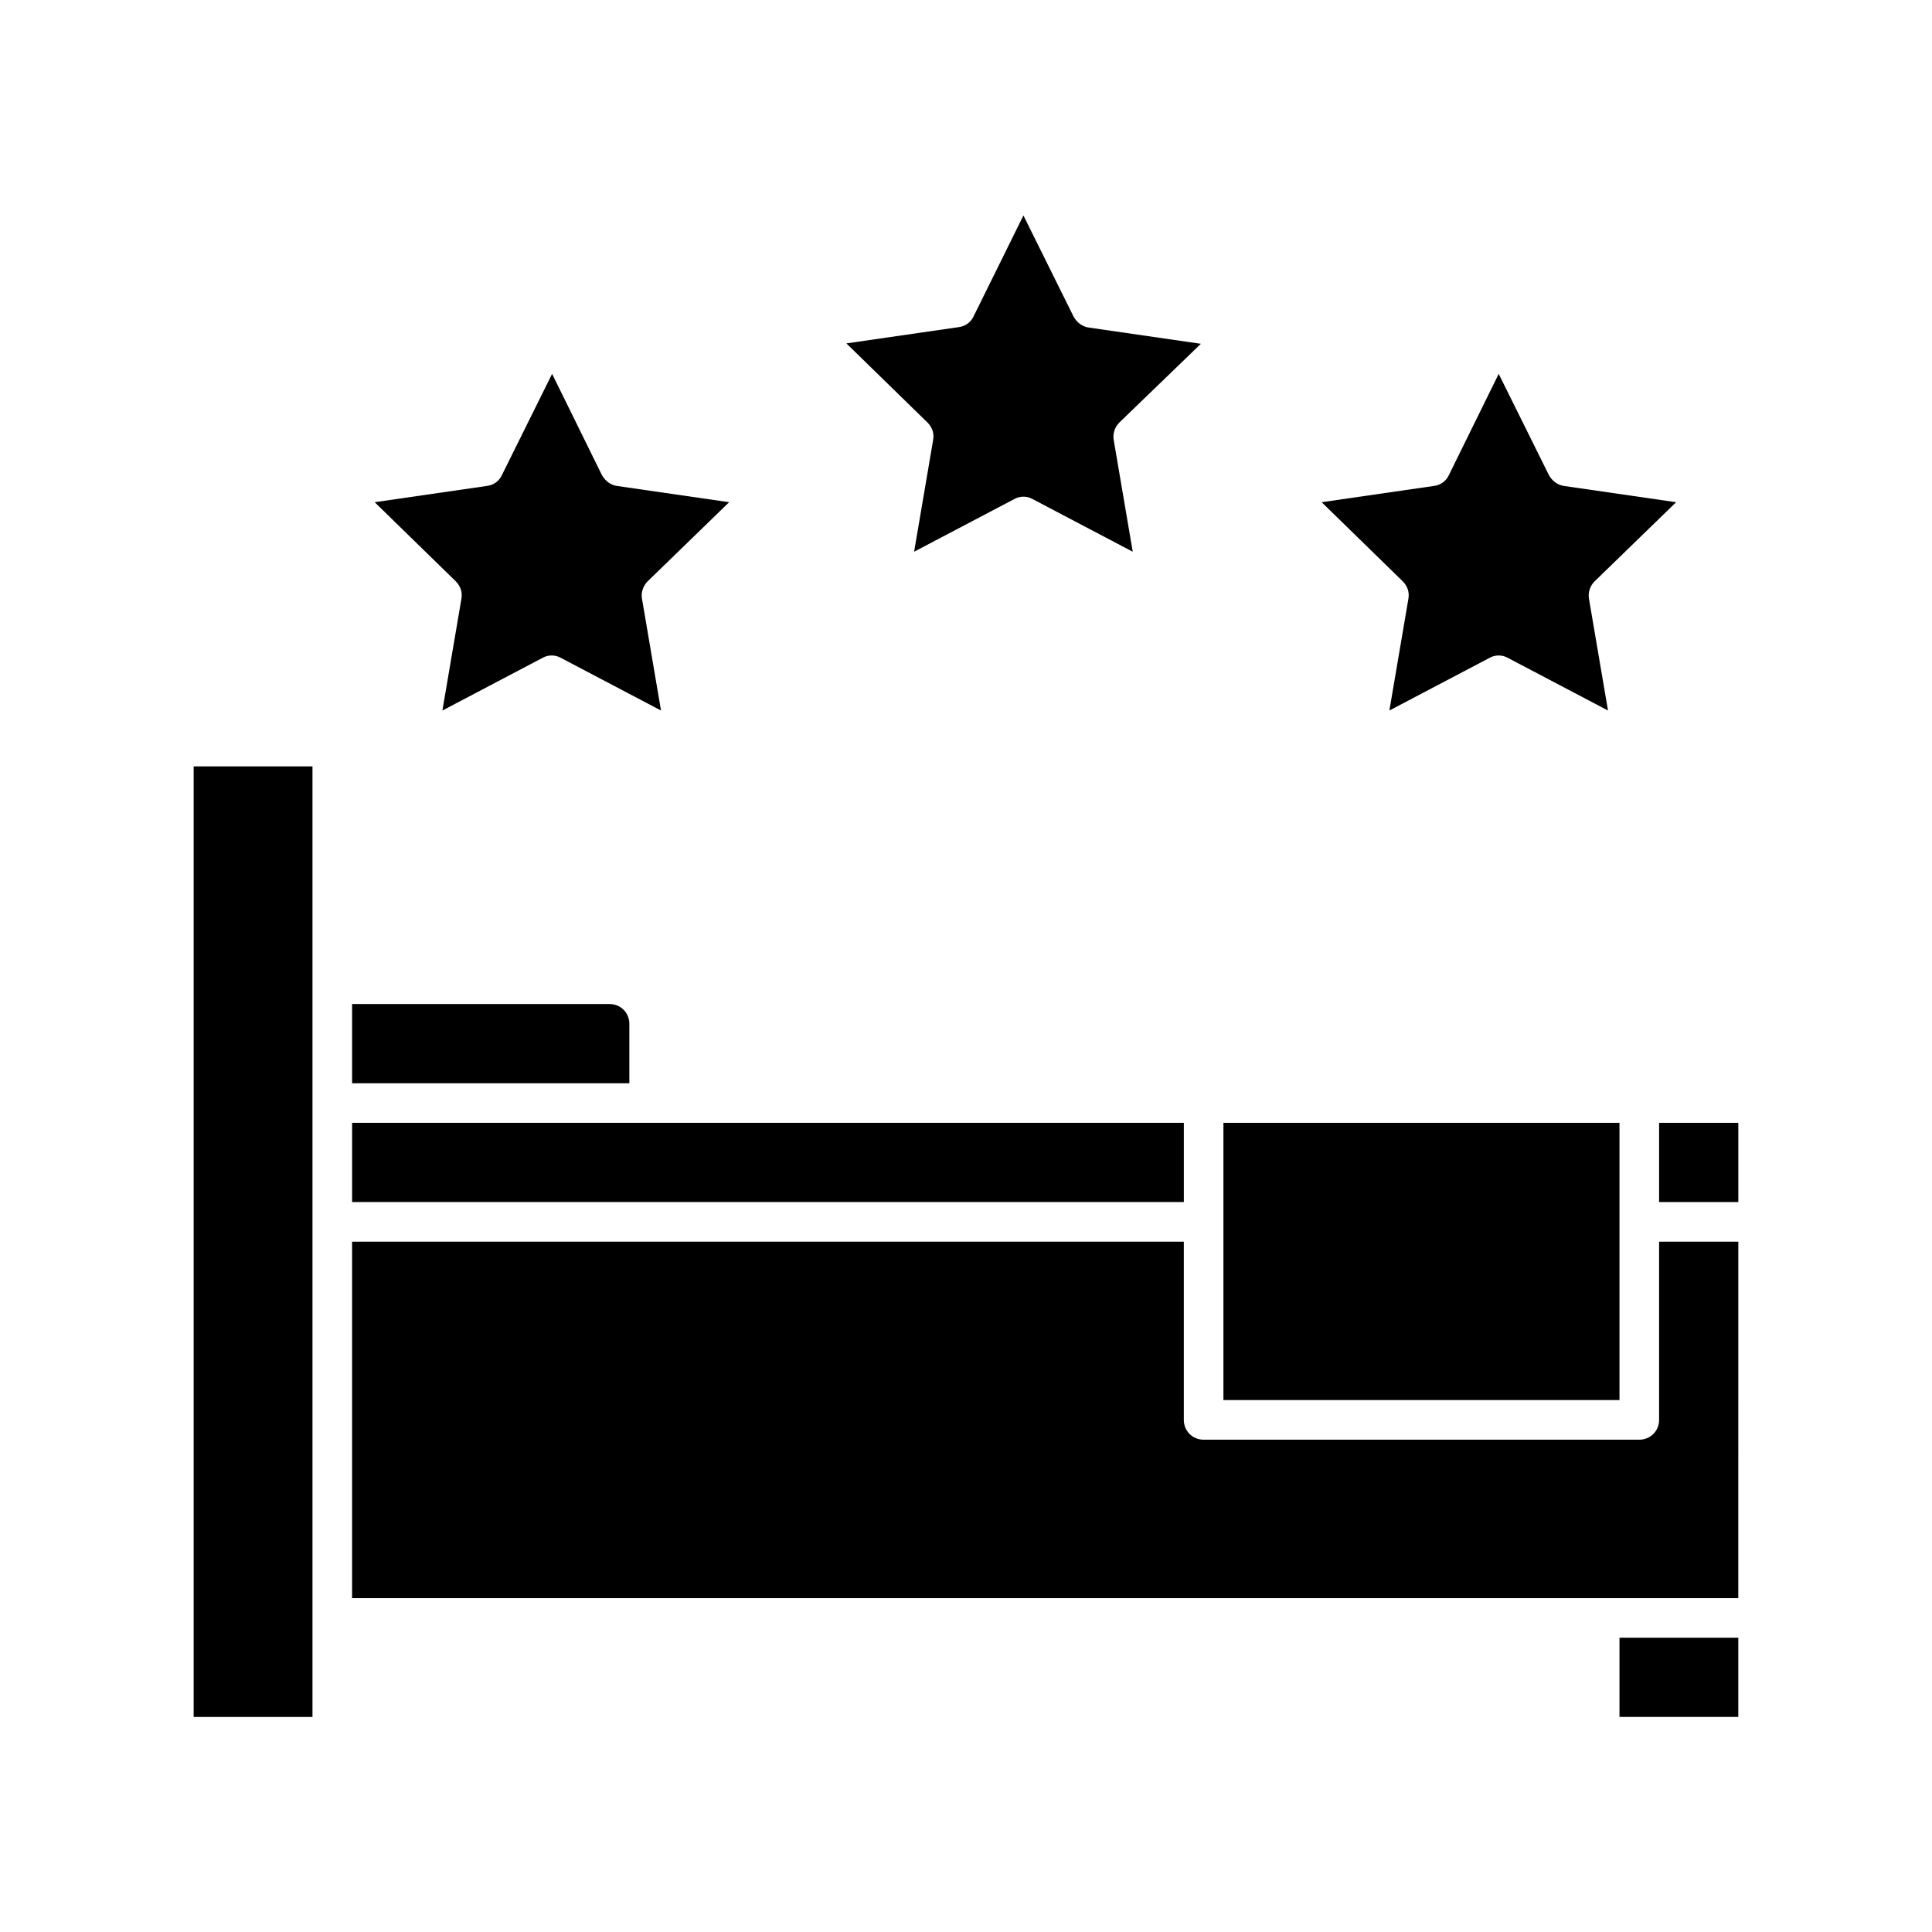
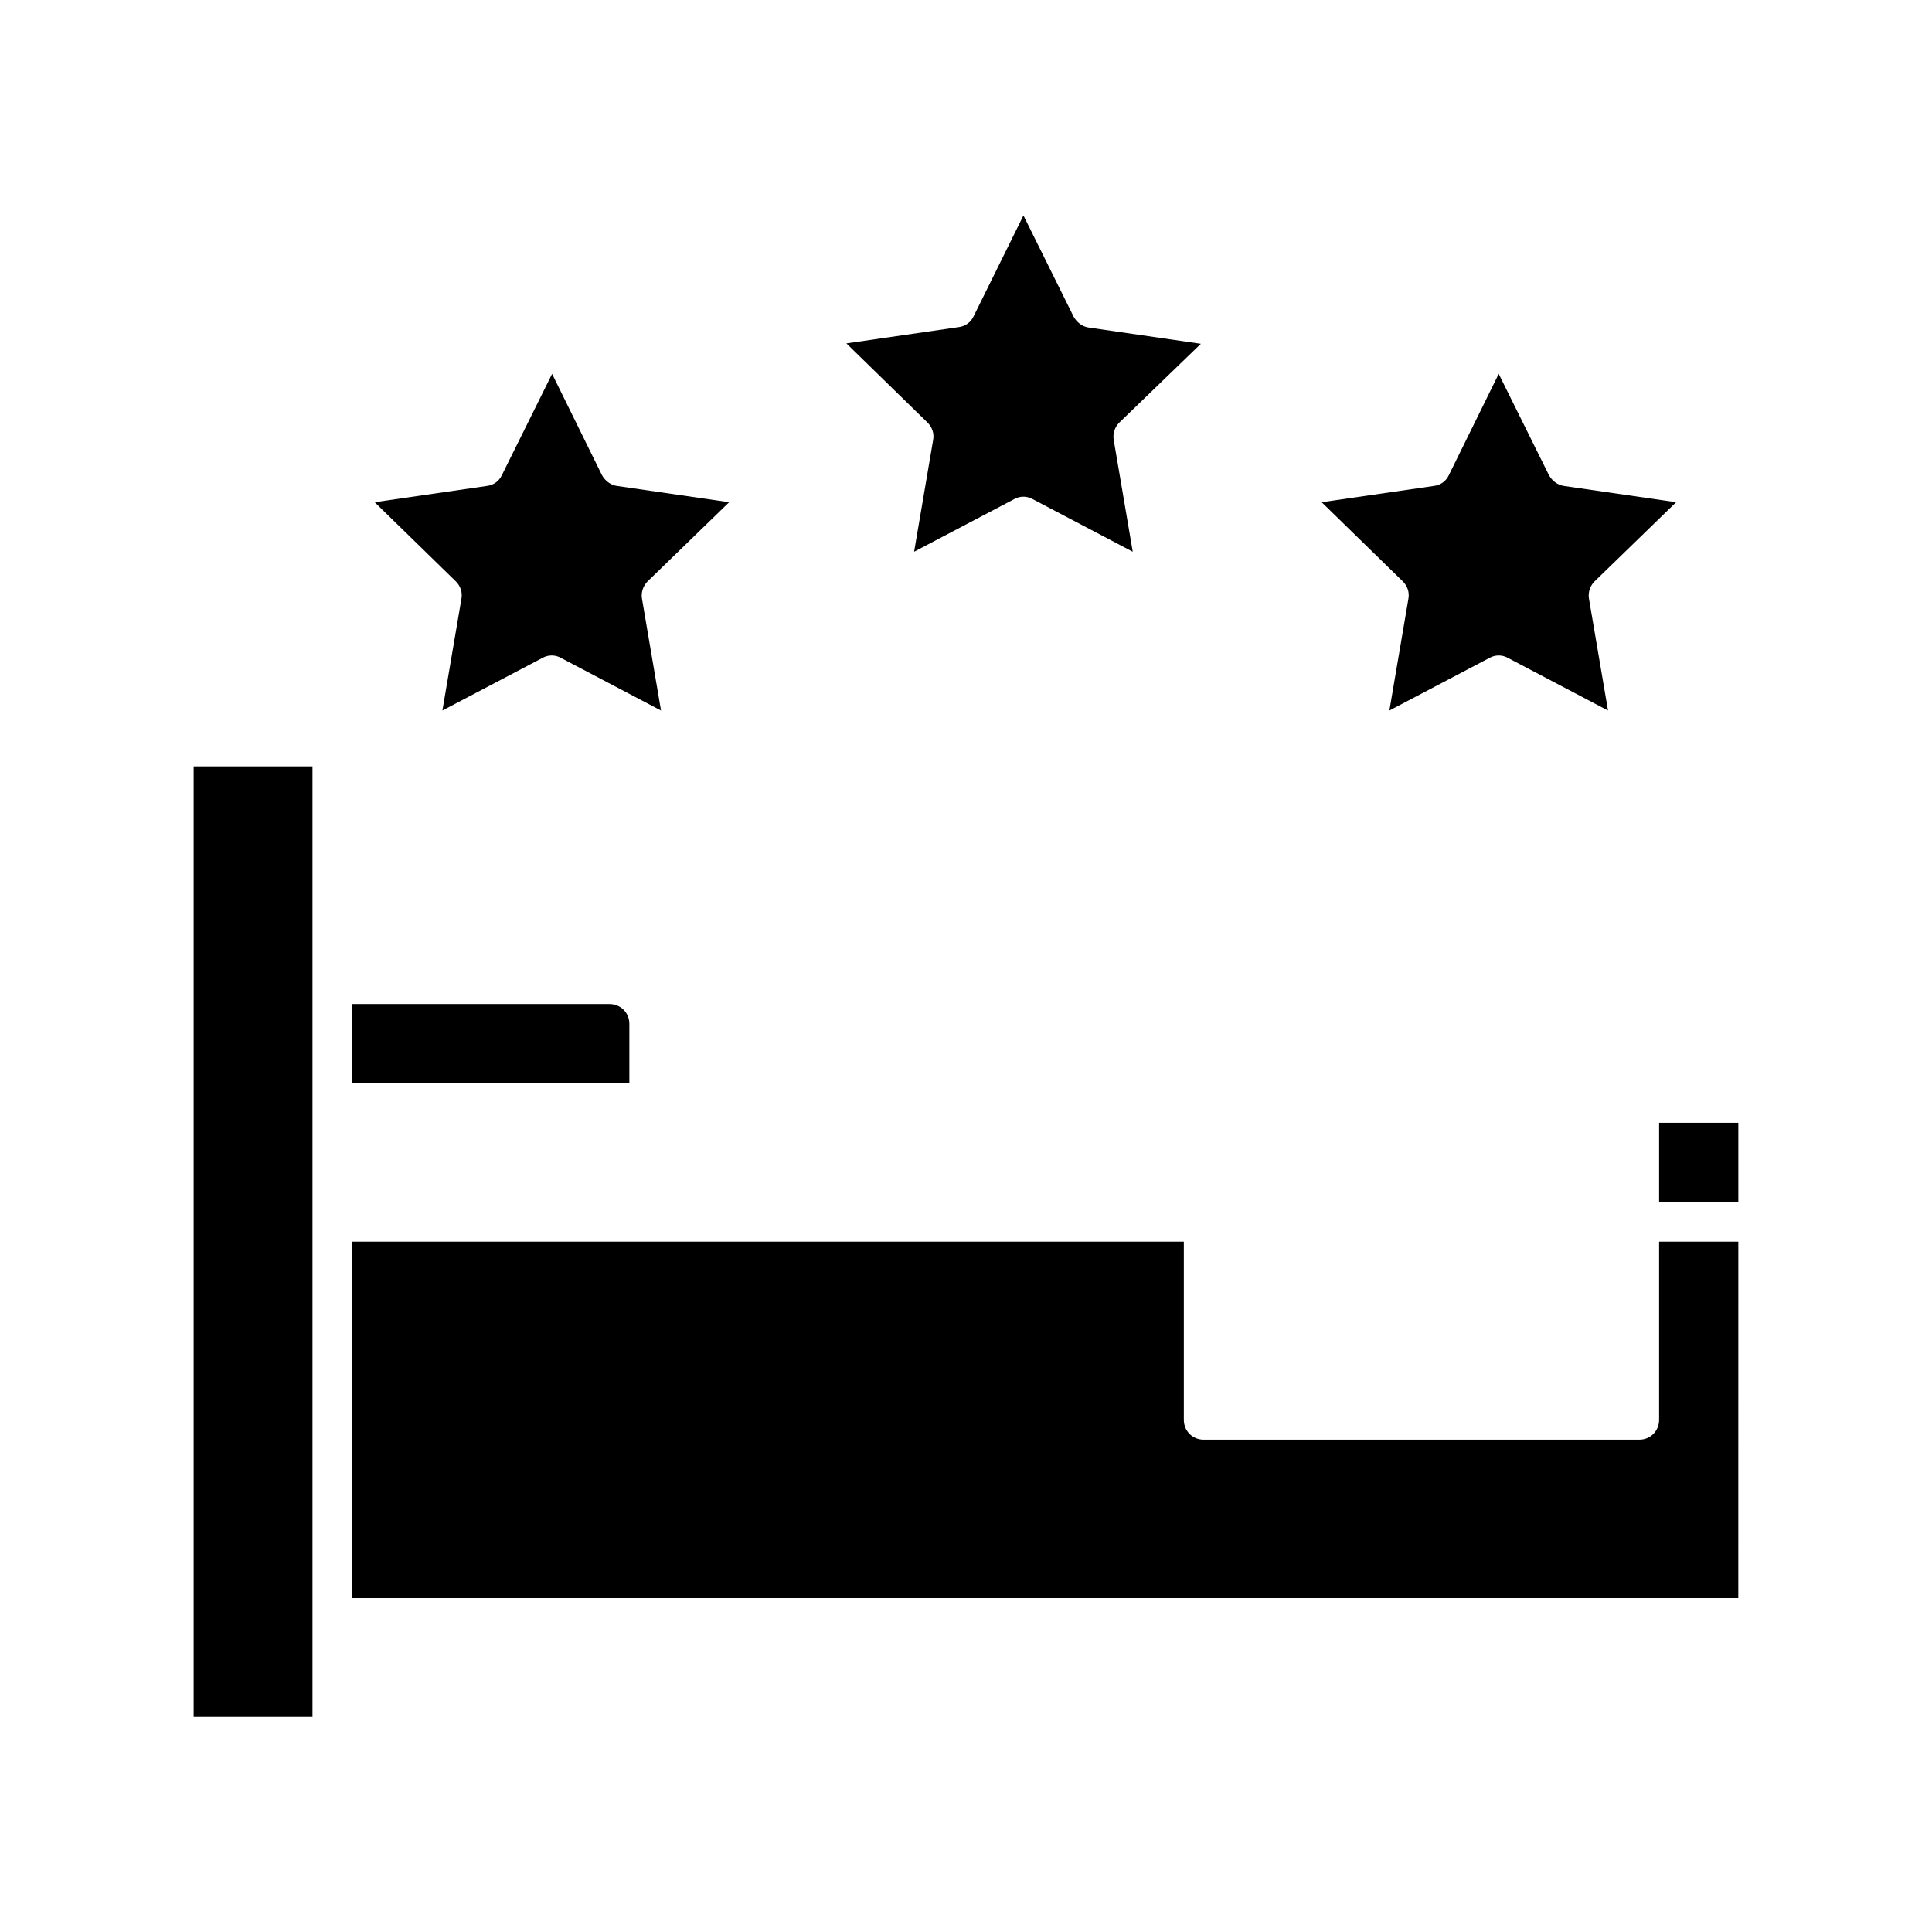
<svg xmlns="http://www.w3.org/2000/svg" fill="#000000" width="800px" height="800px" version="1.1" viewBox="144 144 512 512">
  <g>
    <path d="m583.68 441.56h20.992v20.992h-20.992z" />
    <path d="m237.31 431.07h73.473v-15.742c0-2.938-2.309-5.246-5.246-5.246l-68.227-0.004z" />
-     <path d="m468.22 441.56h104.96v73.473h-104.96z" />
    <path d="m337.23 277.09-29.703-4.305c-1.68-0.211-3.148-1.363-3.988-2.832l-13.227-26.871-13.328 26.871c-0.734 1.574-2.203 2.625-3.988 2.832l-29.703 4.305 21.516 20.992c1.258 1.258 1.785 2.938 1.469 4.617l-5.039 29.598 26.555-13.961c1.469-0.84 3.359-0.84 4.828 0l26.555 13.961-5.039-29.598c-0.316-1.68 0.316-3.465 1.469-4.617z" />
-     <path d="m573.18 578.01h31.488v20.992h-31.488z" />
    <path d="m604.67 488.8v-15.742h-20.992v47.23c0 2.938-2.309 5.246-5.246 5.246h-115.46c-2.938 0-5.246-2.309-5.246-5.246v-47.23h-220.42v94.465h367.36z" />
    <path d="m226.81 572.76v-225.66h-31.488v251.91h31.488z" />
-     <path d="m237.31 462.55h220.42v-20.992h-220.42z" />
    <path d="m588.19 277.09-29.703-4.305c-1.68-0.211-3.148-1.363-3.988-2.832l-13.328-26.871-13.227 26.871c-0.734 1.574-2.203 2.625-3.988 2.832l-29.703 4.305 21.516 20.992c1.258 1.258 1.785 2.938 1.469 4.617l-5.039 29.598 26.555-13.961c0.734-0.418 1.574-0.629 2.414-0.629 0.84 0 1.68 0.211 2.414 0.629l26.555 13.961-5.039-29.598c-0.316-1.68 0.316-3.465 1.469-4.617z" />
    <path d="m462.24 235.11-29.703-4.305c-1.68-0.211-3.148-1.363-3.988-2.832l-13.328-26.871-13.227 26.766c-0.734 1.574-2.203 2.625-3.988 2.832l-29.703 4.305 21.516 20.992c1.258 1.258 1.785 2.938 1.469 4.617l-5.039 29.598 26.555-13.961c0.734-0.418 1.574-0.629 2.414-0.629s1.68 0.211 2.414 0.629l26.555 13.961-5.039-29.598c-0.316-1.68 0.316-3.465 1.469-4.617z" />
  </g>
</svg>